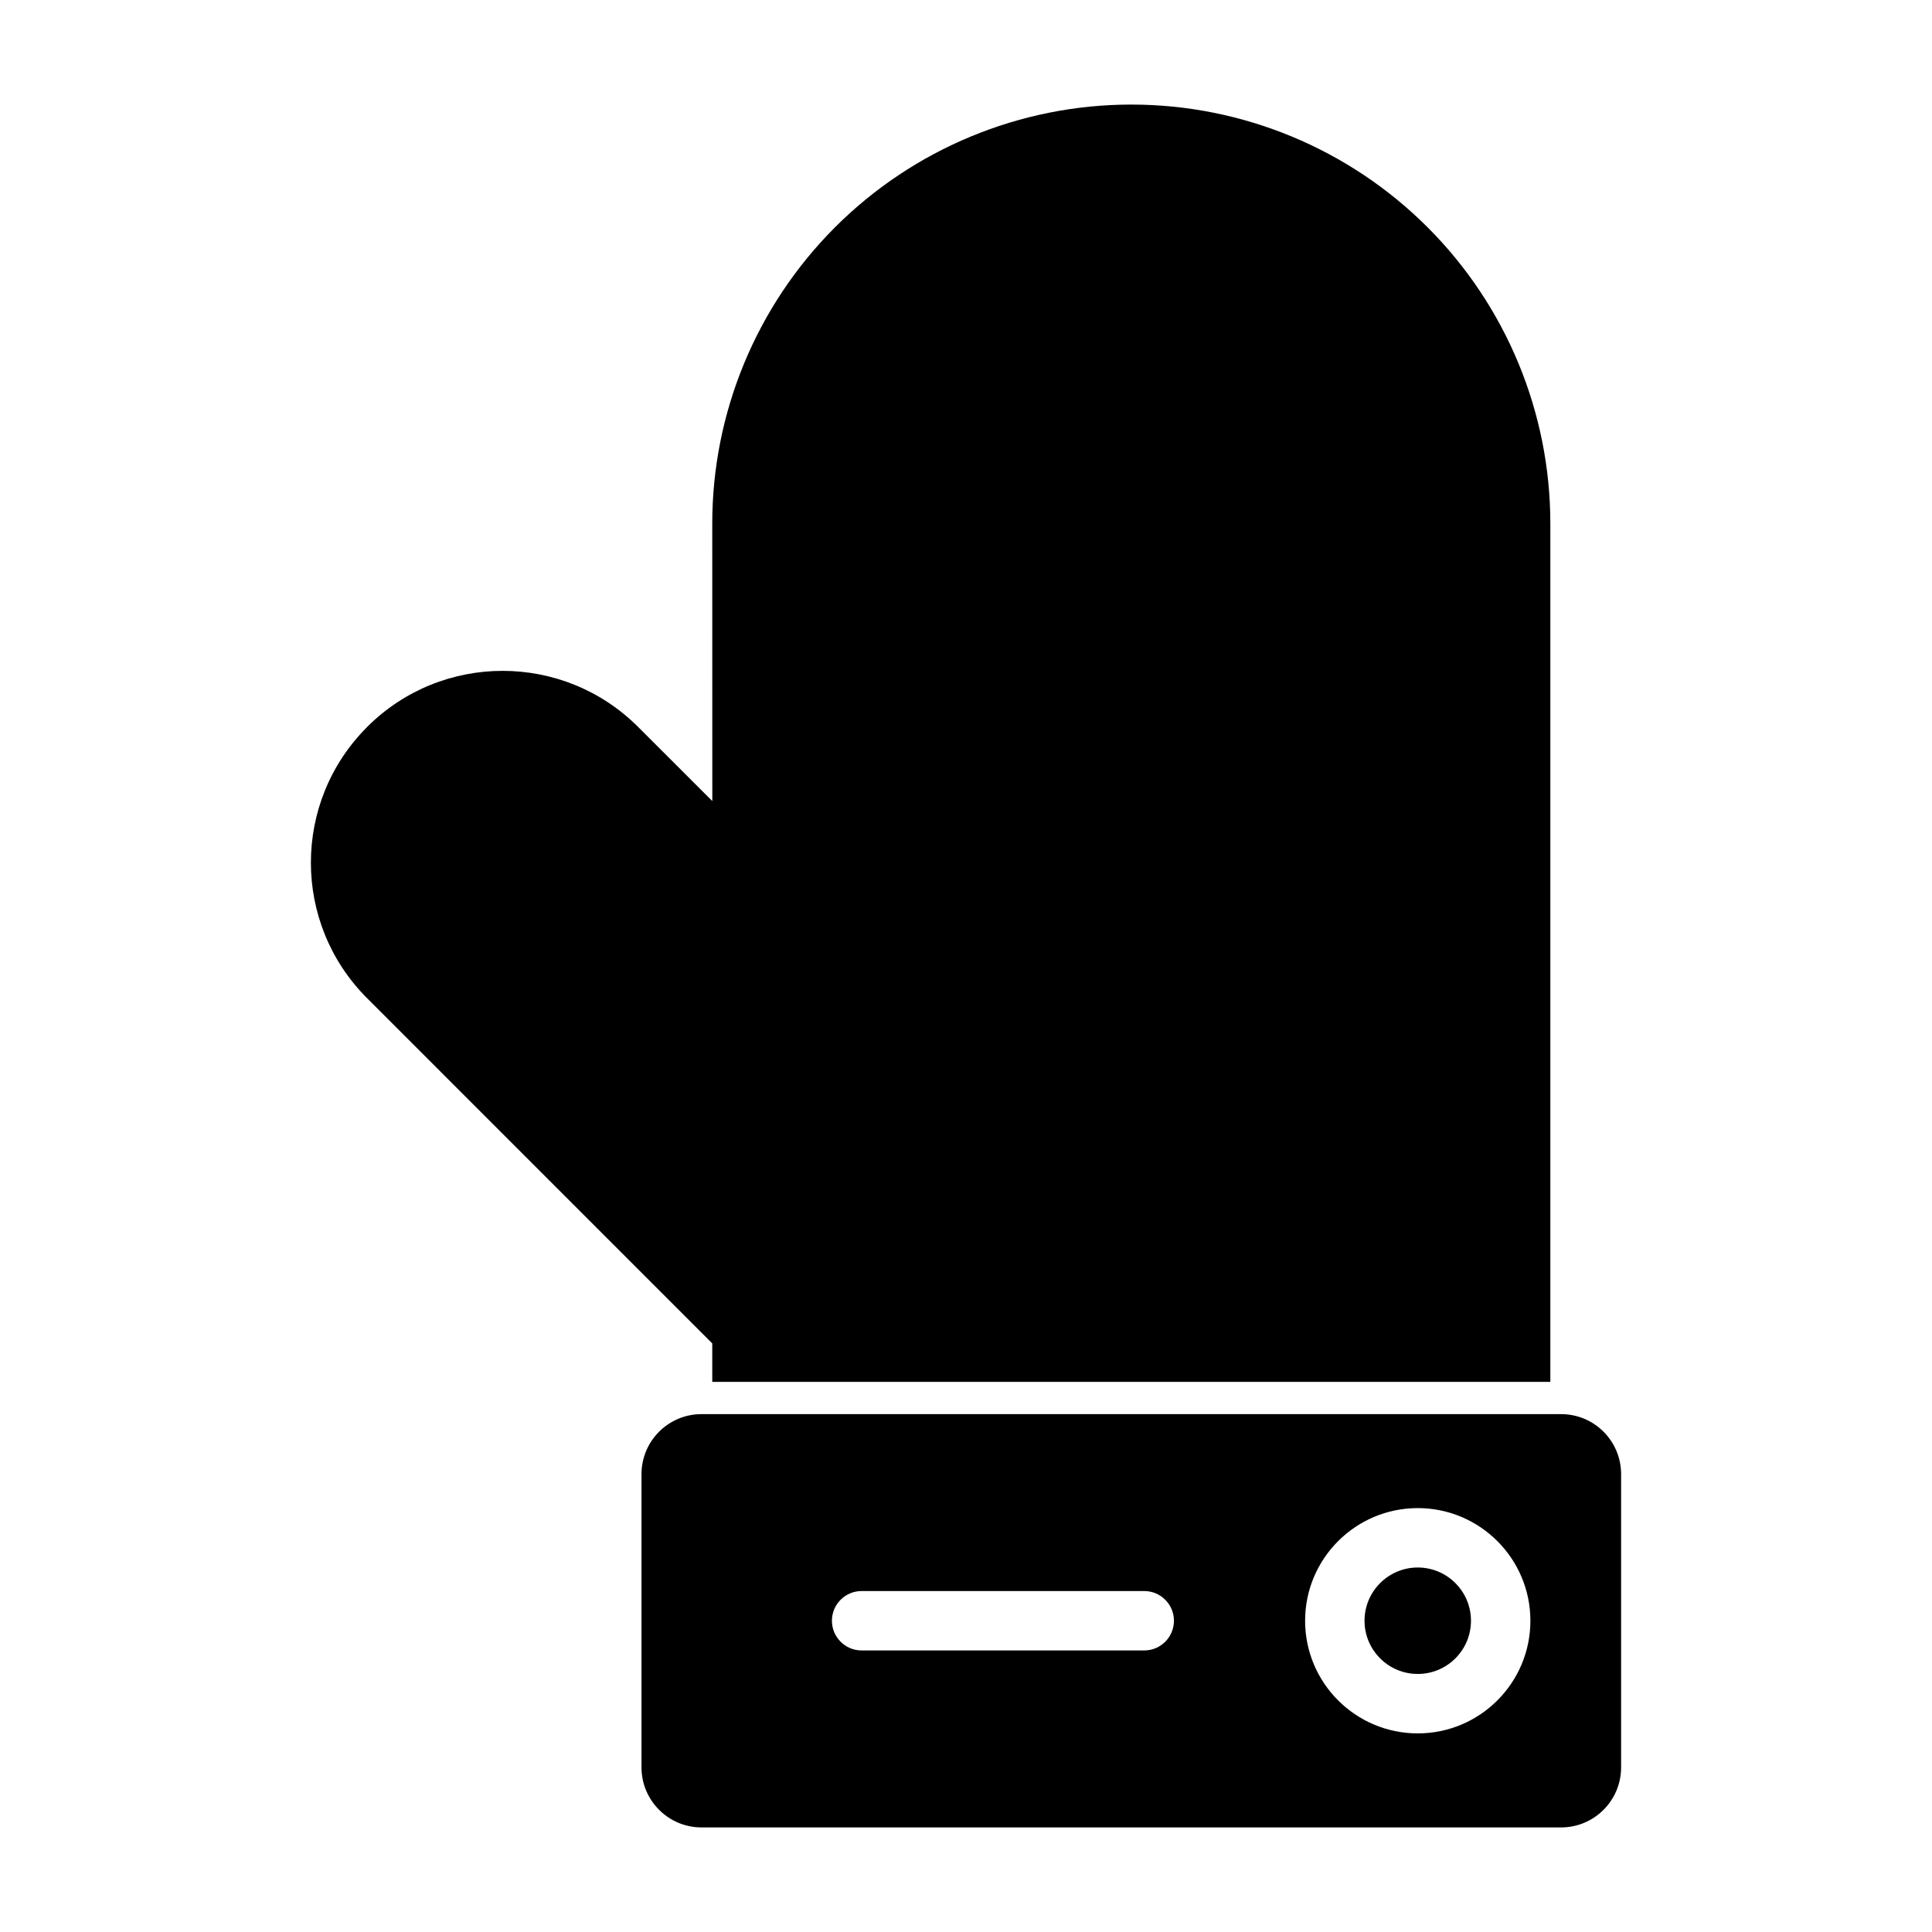
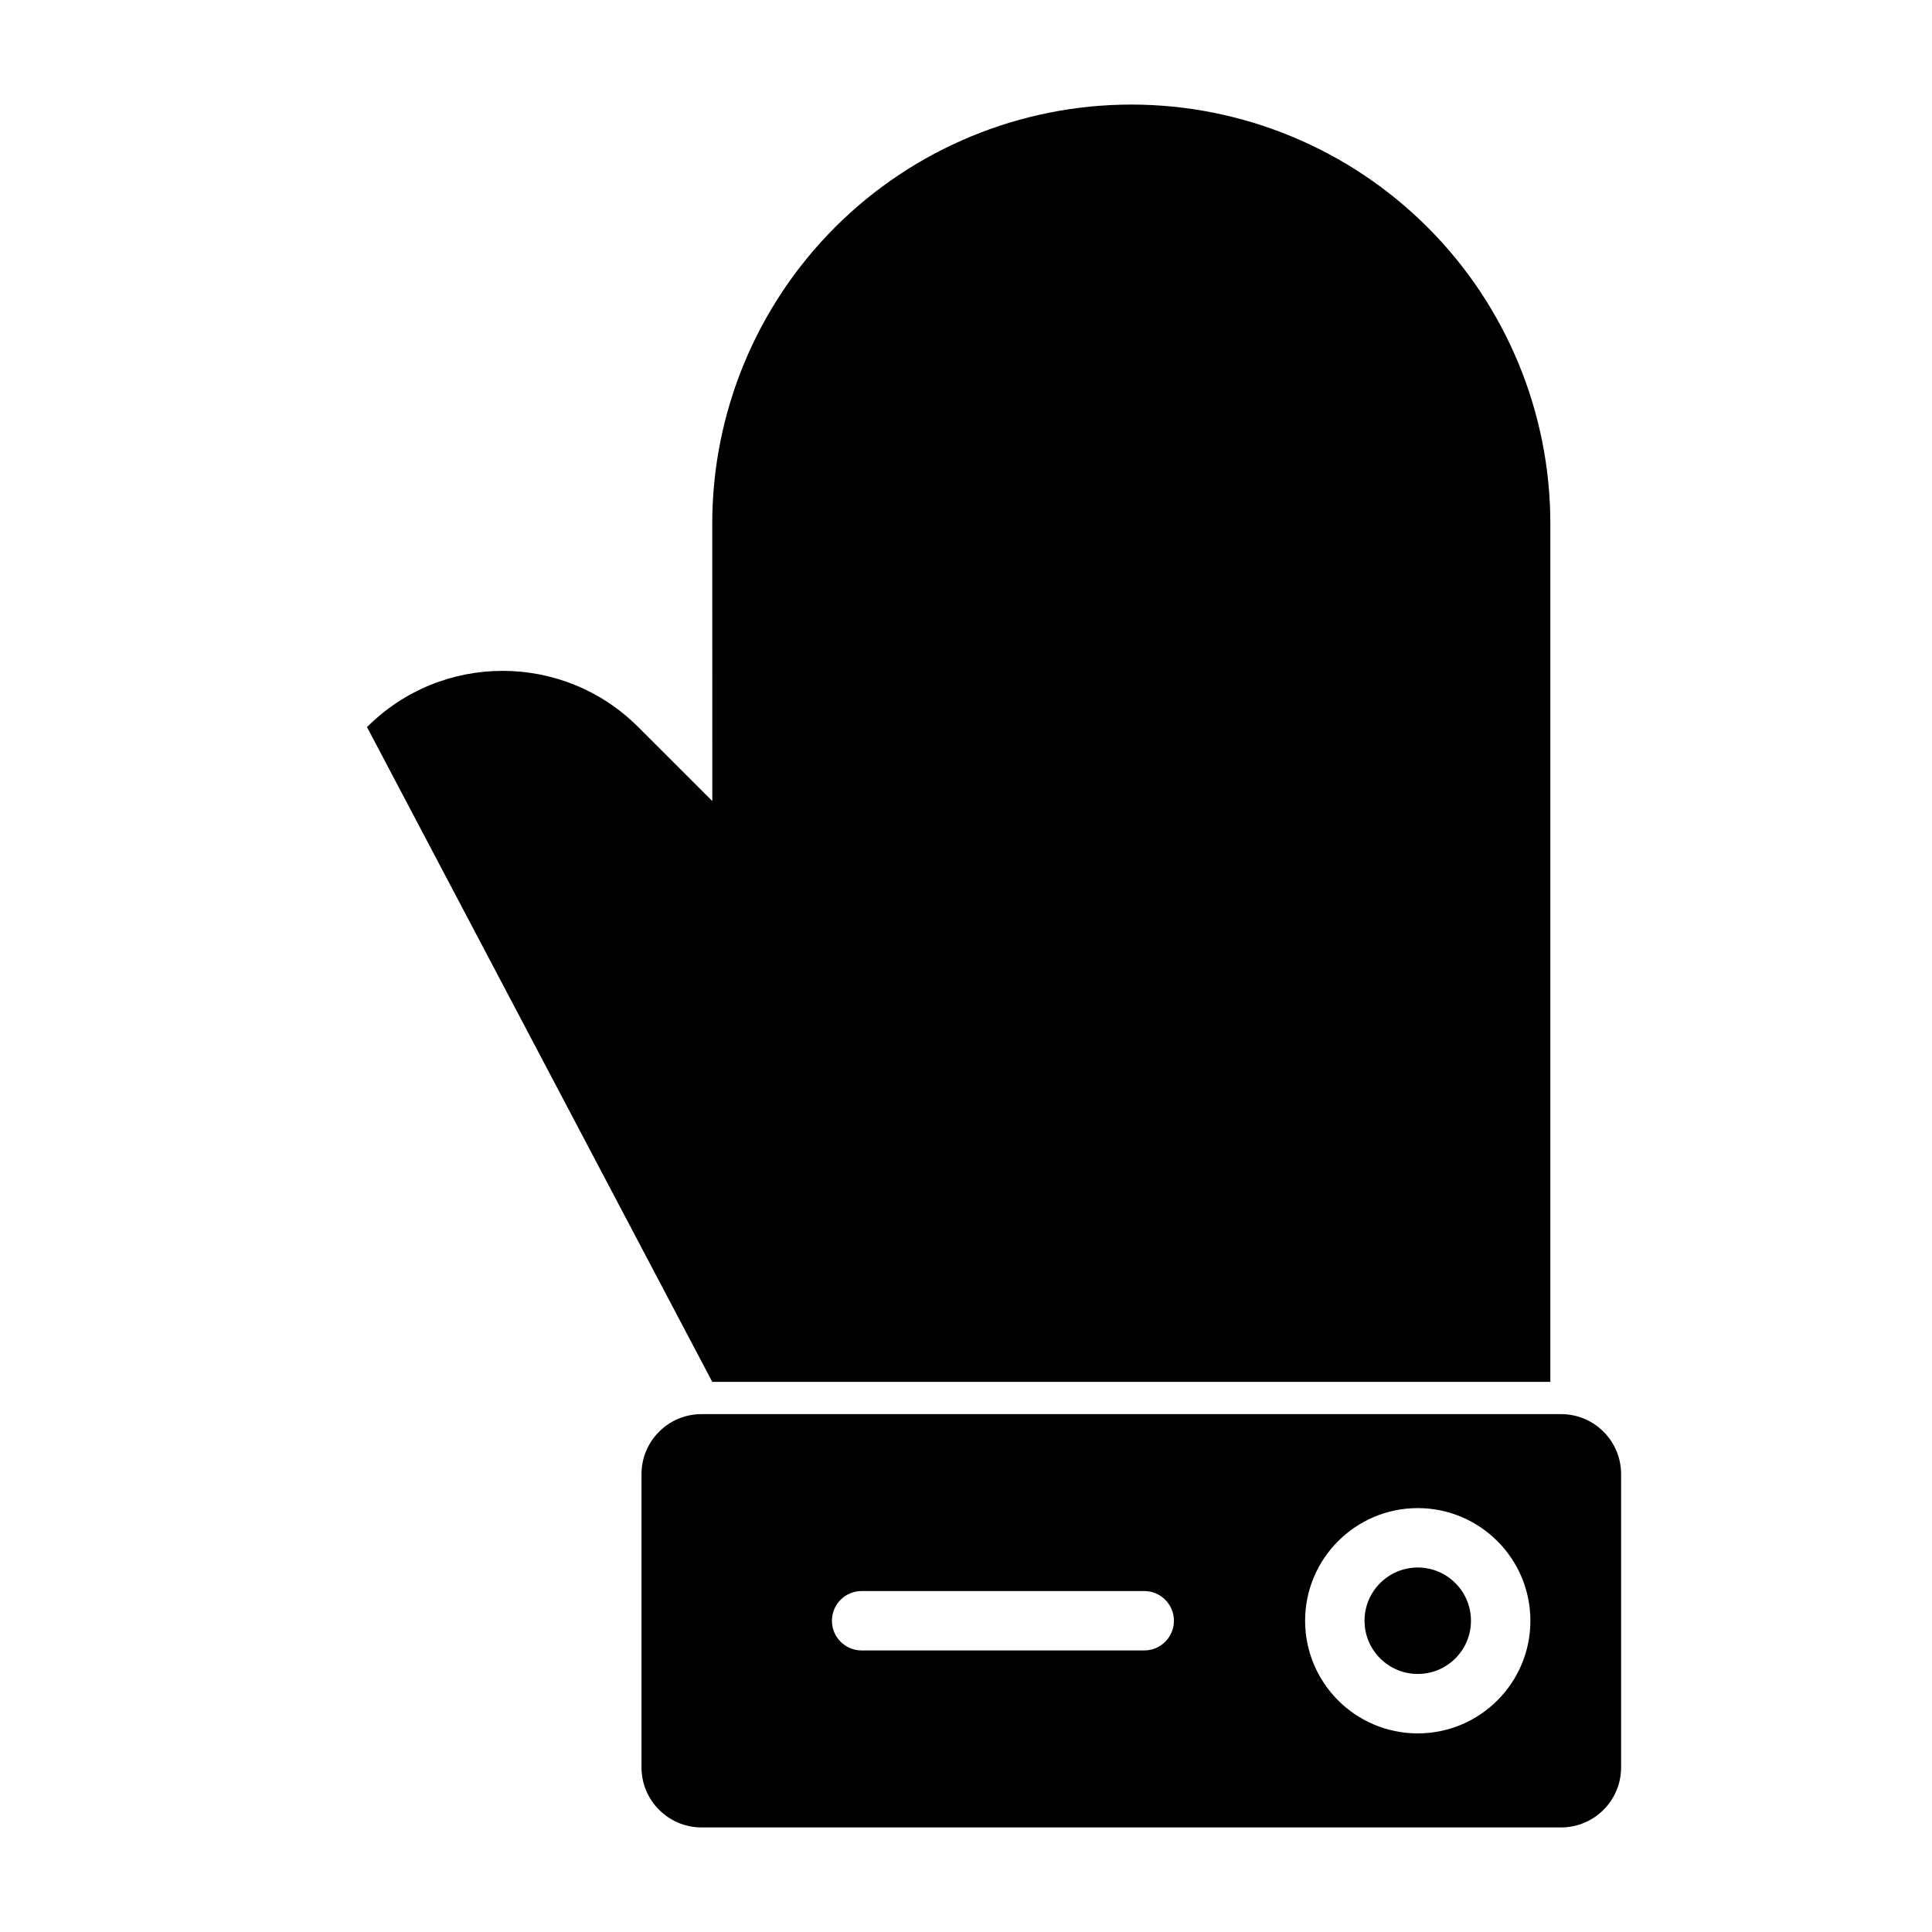
<svg xmlns="http://www.w3.org/2000/svg" fill="#000000" width="800px" height="800px" version="1.1" viewBox="144 144 512 512">
-   <path d="m573.61 612.37v-77.695c0-8.801-7.117-15.918-15.918-15.918h-227.77c-8.785 0-15.918 7.117-15.918 15.918v77.695c0 8.785 7.133 15.918 15.918 15.918h227.77c8.801 0 15.918-7.133 15.918-15.918zm-53.891-68.707c-16.469 0-29.852 13.383-29.852 29.852 0 16.484 13.383 29.852 29.852 29.852s29.852-13.367 29.852-29.852c0-16.469-13.383-29.852-29.852-29.852zm0 15.742c7.793 0 14.105 6.328 14.105 14.105 0 7.793-6.312 14.105-14.105 14.105-7.777 0-14.105-6.312-14.105-14.105 0-7.777 6.328-14.105 14.105-14.105zm-147.38 21.98h74.895c4.344 0 7.871-3.527 7.871-7.871s-3.527-7.871-7.871-7.871h-74.895c-4.344 0-7.871 3.527-7.871 7.871s3.527 7.871 7.871 7.871zm-39.582-71.18h222.1v-227.45c0-29.441-11.699-57.688-32.527-78.516s-49.074-32.527-78.516-32.527c0 0-1.559 0 0 0-29.457 0-57.703 11.699-78.531 32.527-20.812 20.828-32.527 49.074-32.527 78.516l0.016 73.539-19.648-19.633c-19.836-19.836-52.004-19.836-71.84 0l-0.016 0.031c-19.836 19.836-19.836 51.988 0 71.824 0 0 91.488 91.504 91.488 91.504z" fill-rule="evenodd" />
+   <path d="m573.61 612.37v-77.695c0-8.801-7.117-15.918-15.918-15.918h-227.77c-8.785 0-15.918 7.117-15.918 15.918v77.695c0 8.785 7.133 15.918 15.918 15.918h227.77c8.801 0 15.918-7.133 15.918-15.918zm-53.891-68.707c-16.469 0-29.852 13.383-29.852 29.852 0 16.484 13.383 29.852 29.852 29.852s29.852-13.367 29.852-29.852c0-16.469-13.383-29.852-29.852-29.852zm0 15.742c7.793 0 14.105 6.328 14.105 14.105 0 7.793-6.312 14.105-14.105 14.105-7.777 0-14.105-6.312-14.105-14.105 0-7.777 6.328-14.105 14.105-14.105zm-147.38 21.98h74.895c4.344 0 7.871-3.527 7.871-7.871s-3.527-7.871-7.871-7.871h-74.895c-4.344 0-7.871 3.527-7.871 7.871s3.527 7.871 7.871 7.871zm-39.582-71.18h222.1v-227.45c0-29.441-11.699-57.688-32.527-78.516s-49.074-32.527-78.516-32.527c0 0-1.559 0 0 0-29.457 0-57.703 11.699-78.531 32.527-20.812 20.828-32.527 49.074-32.527 78.516l0.016 73.539-19.648-19.633c-19.836-19.836-52.004-19.836-71.84 0l-0.016 0.031z" fill-rule="evenodd" />
</svg>